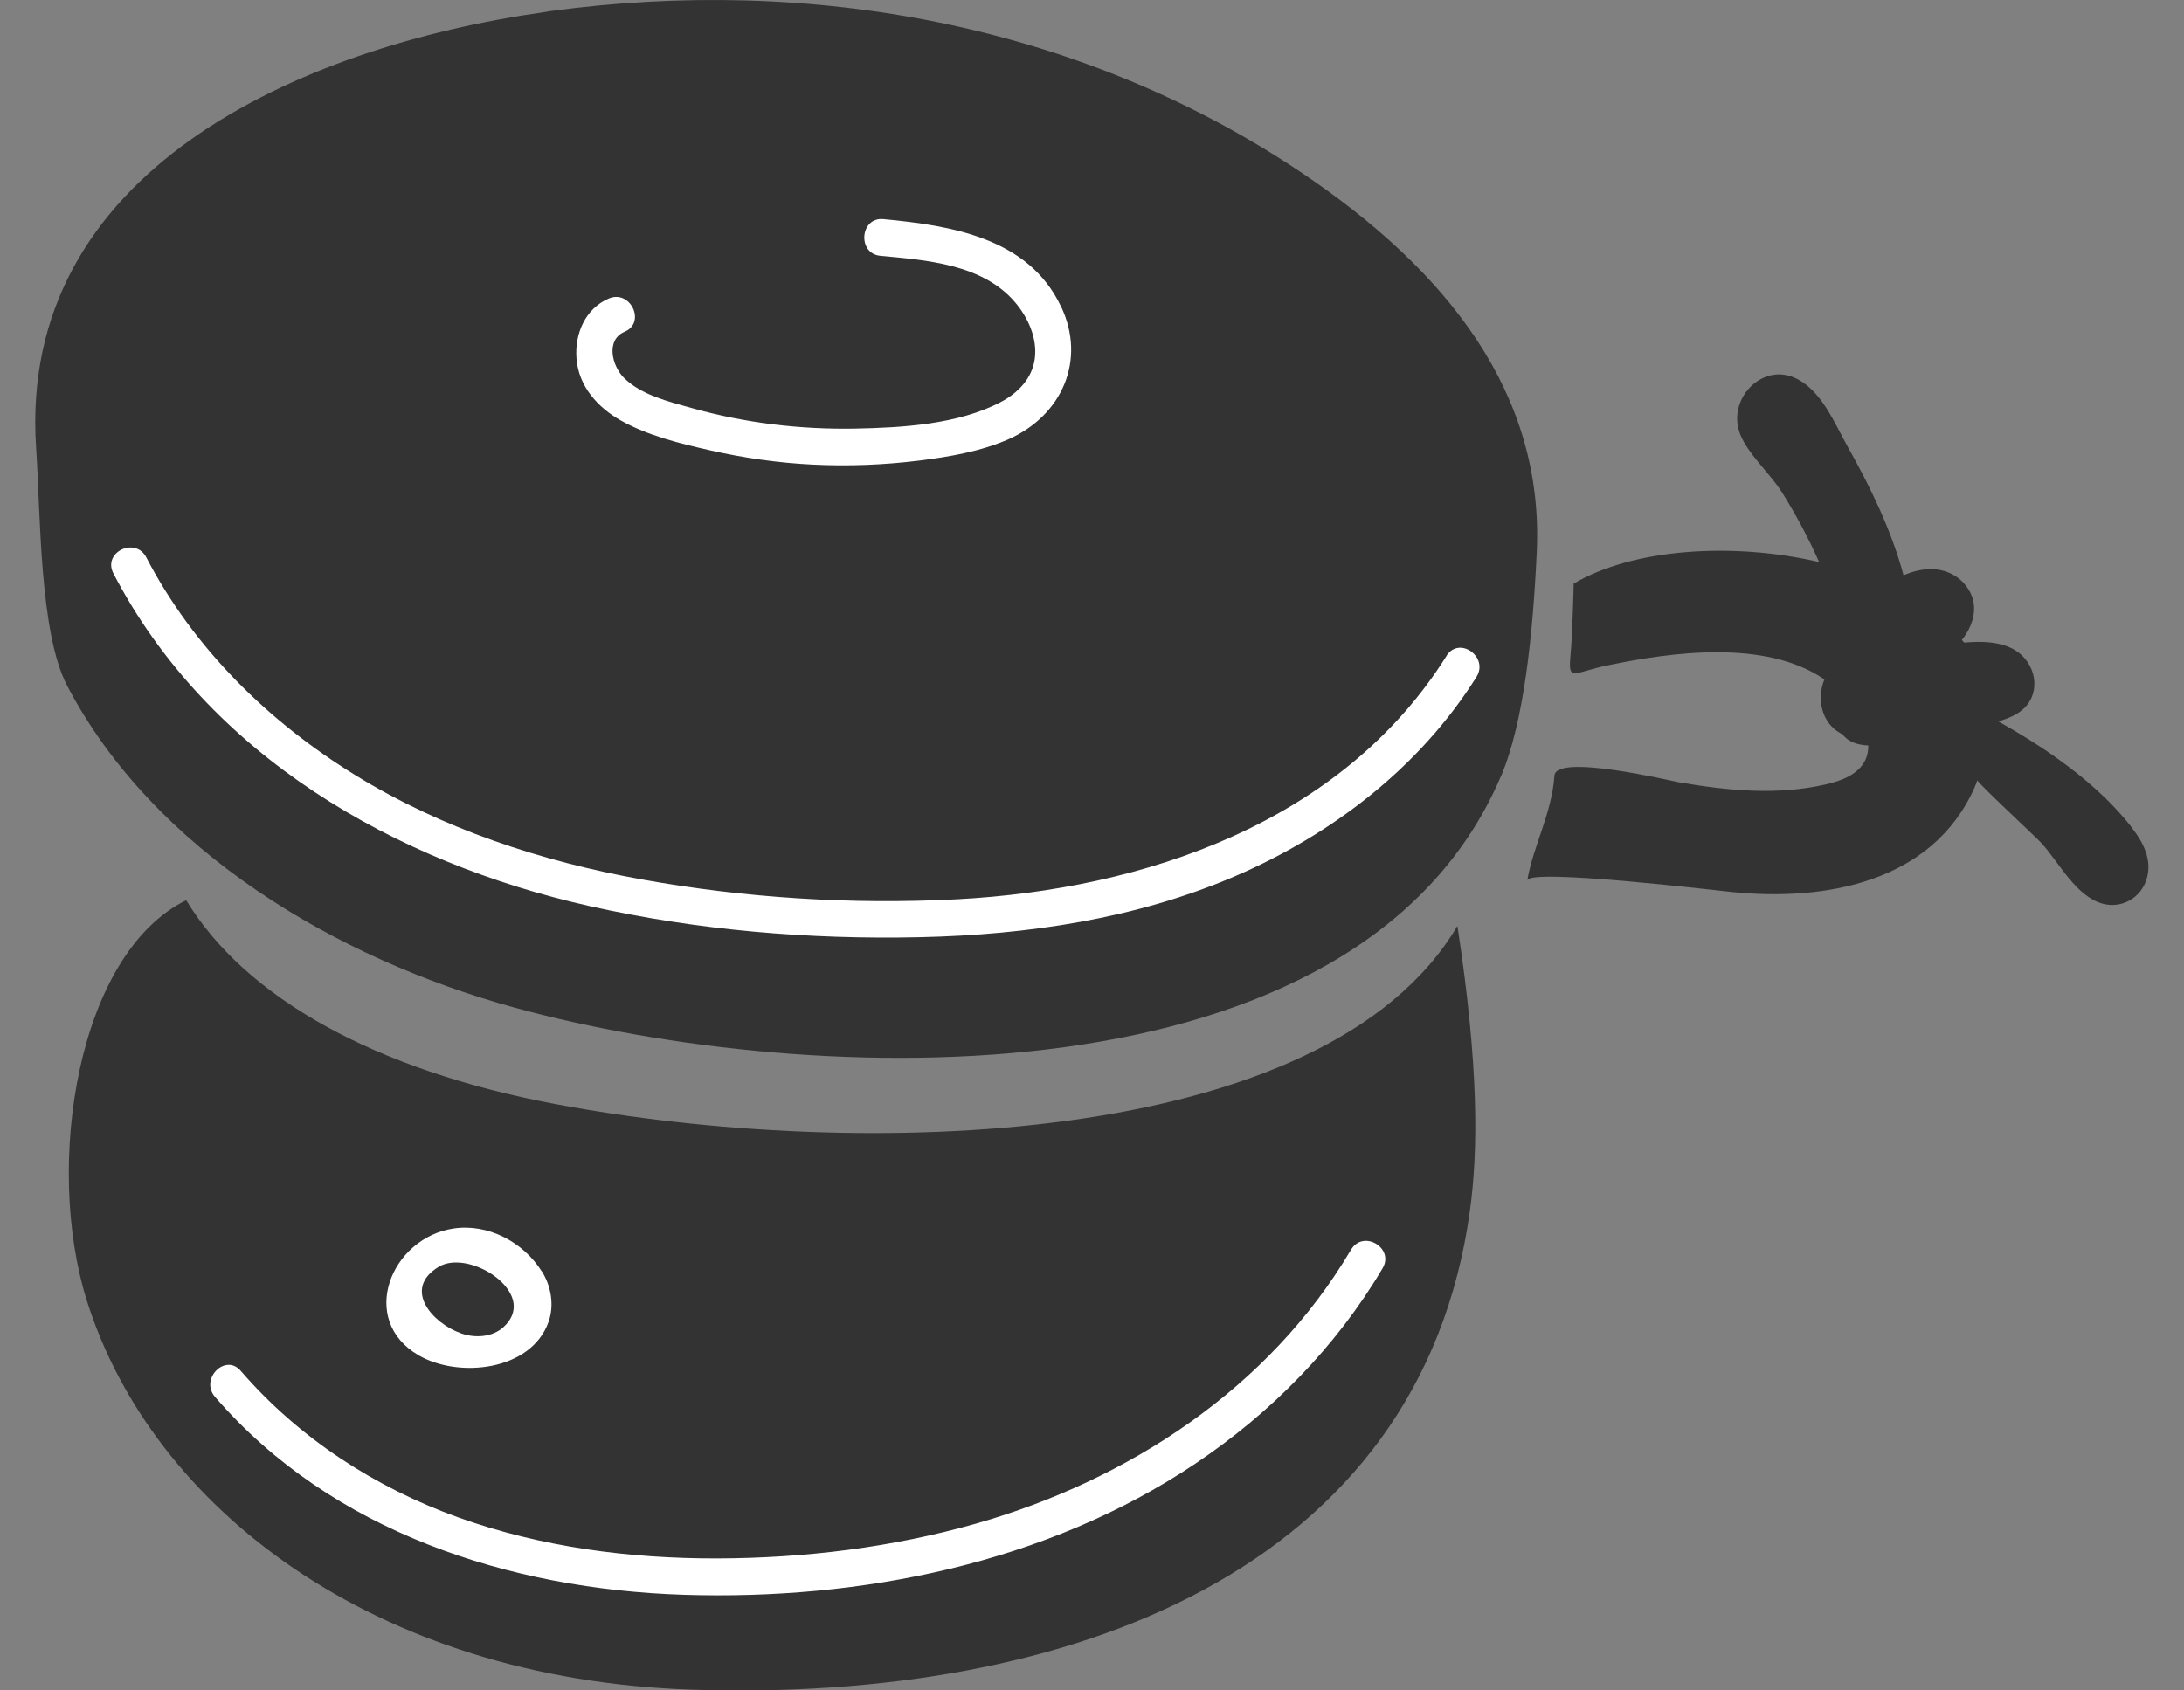
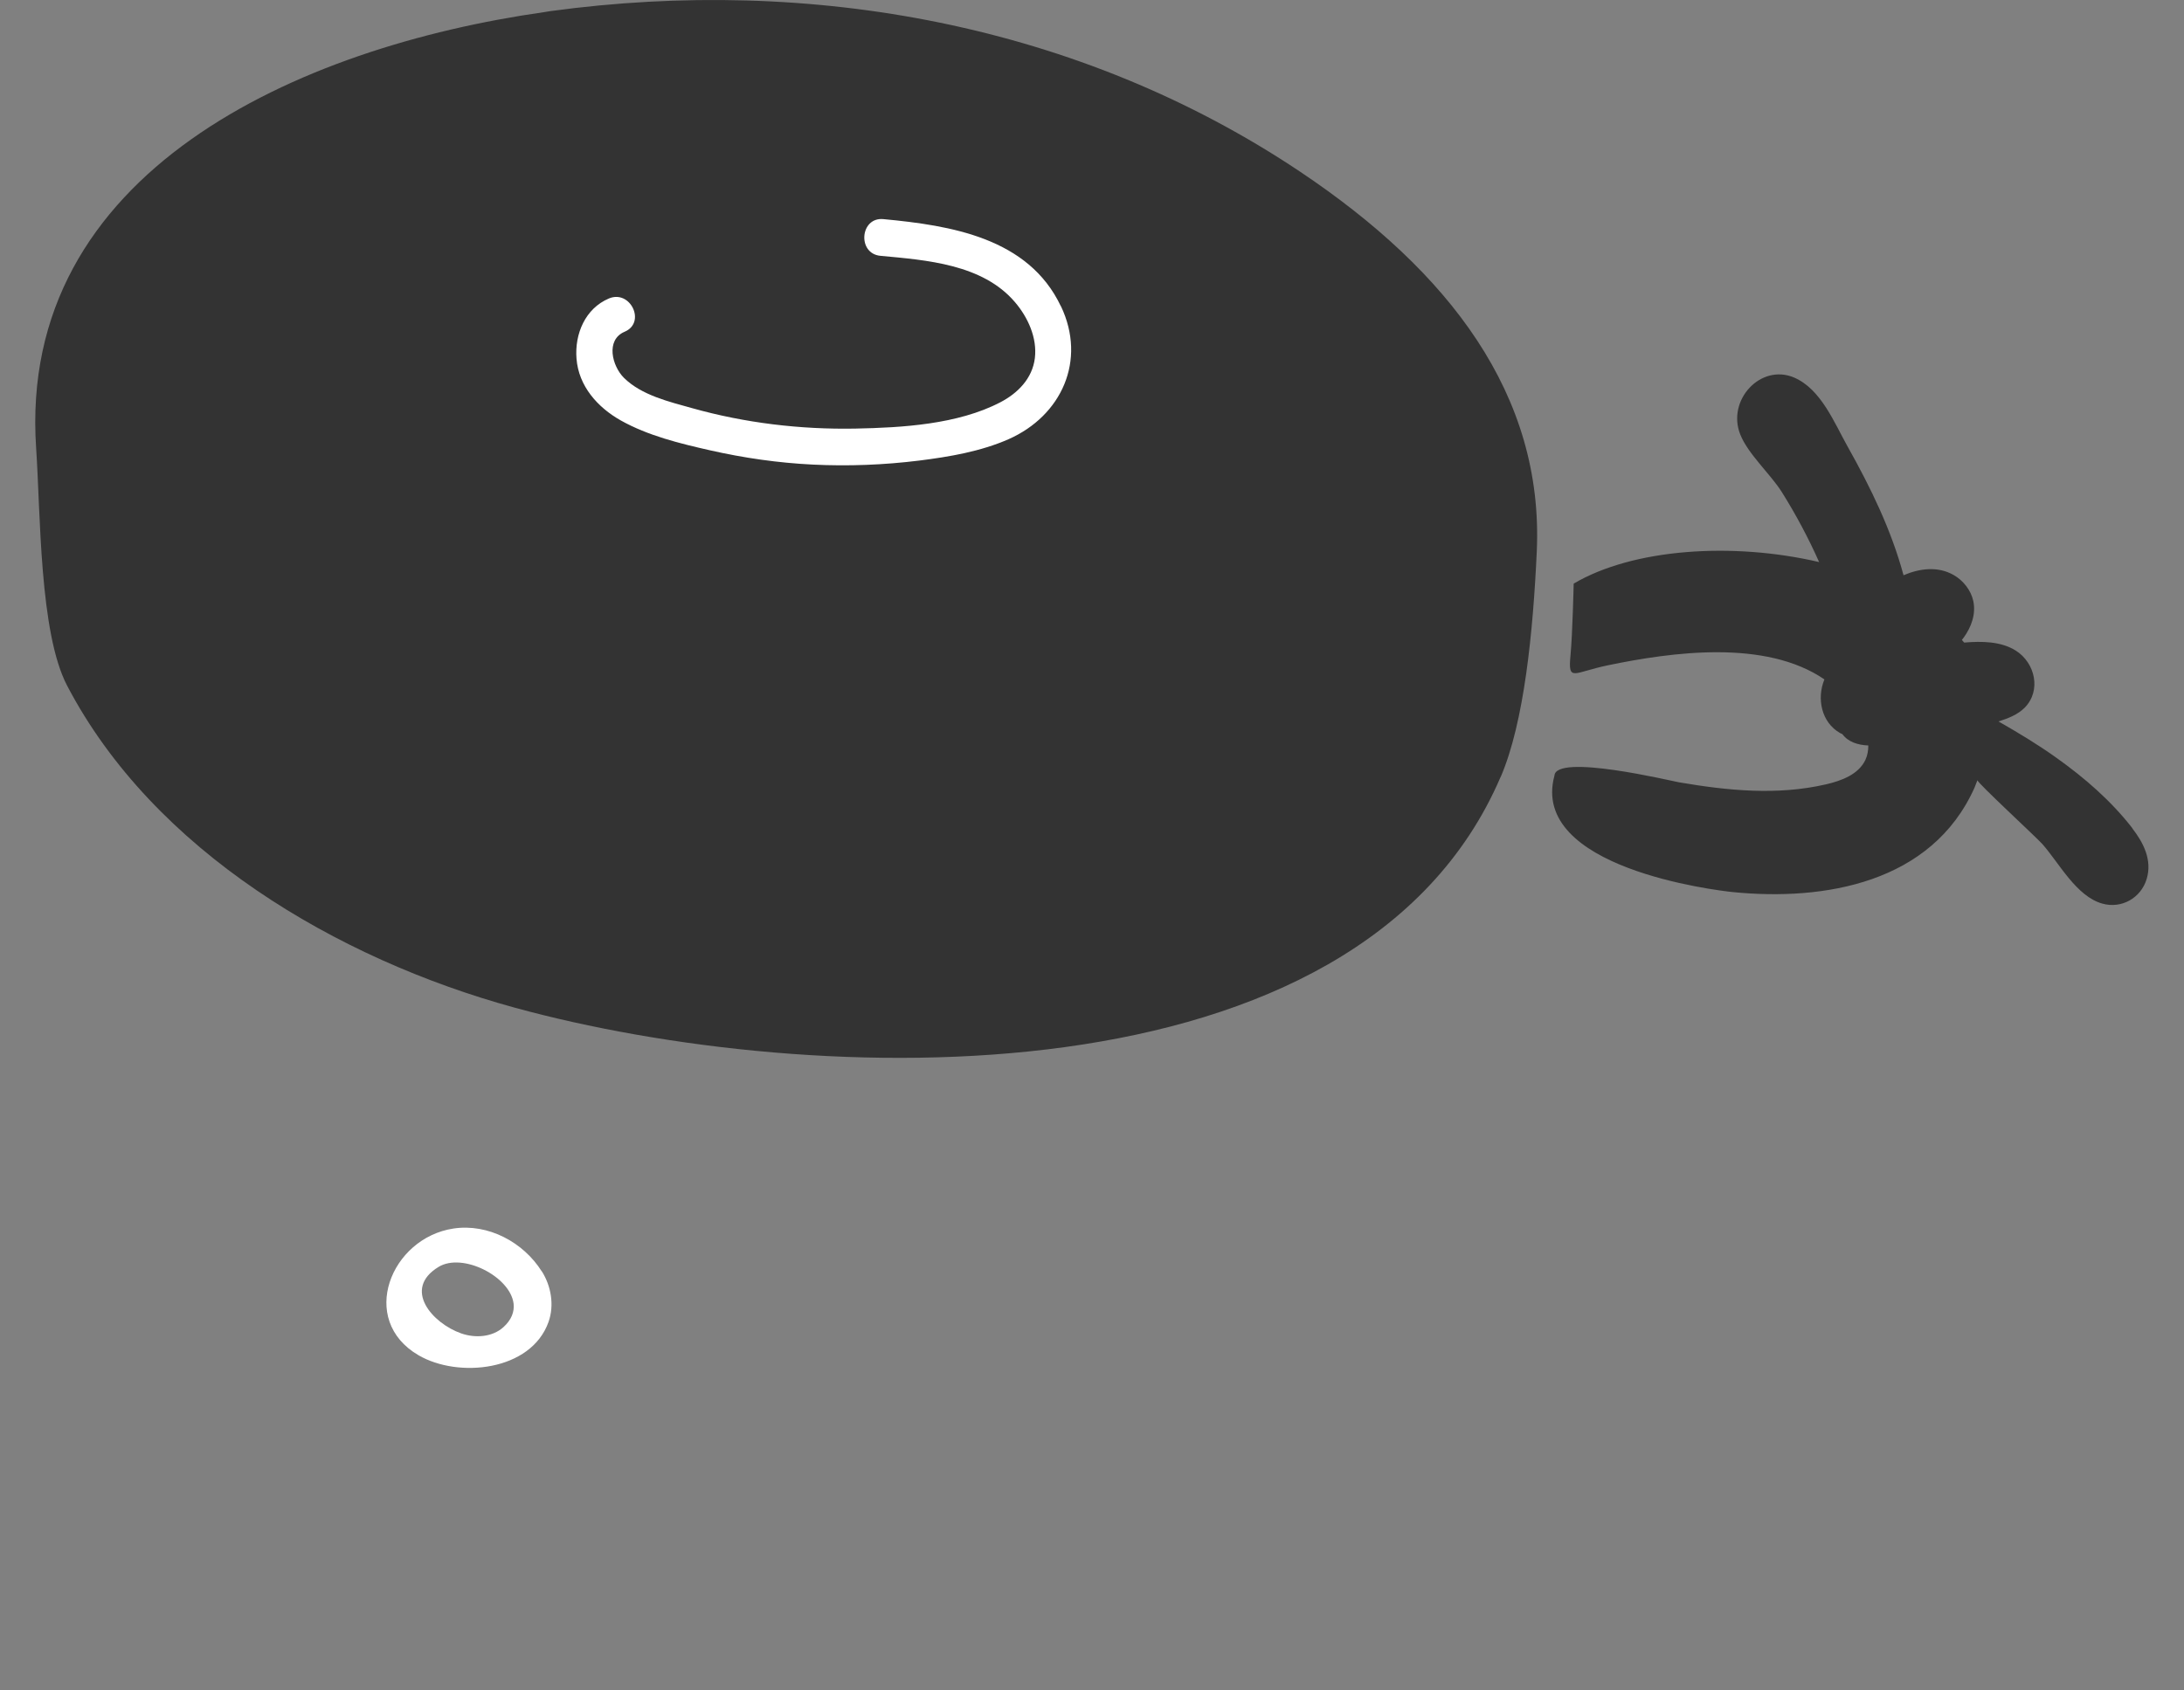
<svg xmlns="http://www.w3.org/2000/svg" width="31" height="24" viewBox="0 0 31 24" fill="none">
  <rect x="0" y="0" width="31" height="24" fill="#808080" stroke="none" />
-   <path d="M20.686 13.147C18.806 16.33 12.169 16.481 7.888 15.676C5.317 15.193 3.481 14.162 2.643 12.781C1.1 13.538 0.625 16.537 1.233 18.467C2.158 21.408 5.313 23.84 9.814 23.989C15.195 24.167 20.162 22.287 20.864 17.19C20.982 16.335 20.992 15.141 20.687 13.147H20.686Z" fill="#333333" />
  <path d="M21.301 11.028C19.283 15.739 11.506 15.458 7.304 14.306C4.781 13.614 2.18 12.08 0.953 9.735C0.558 8.982 0.576 7.283 0.513 6.363C0.246 2.432 4.242 0.667 7.725 0.172C7.753 0.167 7.78 0.163 7.811 0.158C11.511 -0.346 15.322 0.341 18.456 2.439C20.571 3.855 21.916 5.607 21.813 7.834C21.761 8.967 21.635 10.253 21.302 11.029L21.301 11.028Z" fill="#333333" />
  <path d="M7.69 18.051C7.428 17.634 6.928 17.369 6.438 17.442C5.546 17.575 5.08 18.739 5.94 19.241C6.505 19.571 7.538 19.467 7.786 18.768C7.87 18.531 7.823 18.259 7.691 18.05L7.69 18.051ZM7.29 18.508C7.303 18.62 7.263 18.737 7.144 18.844C6.986 18.985 6.746 19.001 6.546 18.931C6.138 18.788 5.708 18.302 6.225 17.987C6.566 17.779 7.242 18.123 7.29 18.508Z" fill="white" />
  <path d="M15.058 4.348C14.597 3.375 13.494 3.201 12.539 3.111C12.207 3.079 12.165 3.601 12.497 3.632C13.15 3.693 13.945 3.749 14.406 4.289C14.59 4.504 14.724 4.796 14.689 5.085C14.653 5.375 14.446 5.583 14.198 5.712C13.595 6.026 12.805 6.072 12.139 6.085C11.36 6.099 10.577 6.006 9.825 5.795C9.5 5.704 9.106 5.612 8.856 5.364C8.688 5.197 8.593 4.826 8.866 4.71C9.174 4.58 8.949 4.108 8.642 4.238C8.308 4.38 8.155 4.74 8.183 5.091C8.213 5.483 8.483 5.784 8.811 5.969C9.198 6.186 9.648 6.296 10.077 6.393C10.558 6.502 11.045 6.572 11.536 6.596C12.04 6.621 12.547 6.601 13.048 6.539C13.476 6.485 13.916 6.411 14.315 6.236C15.068 5.903 15.426 5.118 15.059 4.347L15.058 4.348Z" fill="white" />
-   <path d="M20.532 9.313C19.043 11.684 16.234 12.627 13.581 12.768C12.091 12.846 10.567 12.749 9.099 12.484C7.682 12.228 6.279 11.767 5.046 11.007C3.815 10.249 2.751 9.21 2.076 7.913C1.921 7.616 1.454 7.84 1.609 8.14C2.954 10.729 5.616 12.246 8.363 12.863C9.897 13.208 11.488 13.341 13.059 13.306C14.583 13.272 16.116 13.047 17.526 12.442C18.903 11.851 20.149 10.898 20.957 9.611C21.136 9.327 20.712 9.026 20.532 9.311V9.313Z" fill="white" />
-   <path d="M19.177 17.742C18.013 19.713 16.02 21.012 13.863 21.629C12.668 21.97 11.425 22.122 10.185 22.126C8.937 22.129 7.685 21.967 6.506 21.544C5.324 21.119 4.244 20.42 3.417 19.463C3.198 19.208 2.833 19.58 3.052 19.832C4.712 21.756 7.242 22.563 9.703 22.642C12.213 22.722 14.851 22.2 16.966 20.781C18.039 20.061 18.963 19.126 19.625 18.006C19.796 17.717 19.348 17.453 19.177 17.743V17.742Z" fill="white" />
-   <path d="M30.266 11.757C29.962 11.366 29.588 11.043 29.188 10.758C28.923 10.569 28.648 10.403 28.367 10.243C28.501 10.2 28.637 10.149 28.738 10.048C28.979 9.804 28.886 9.409 28.612 9.237C28.401 9.104 28.126 9.102 27.88 9.123C27.869 9.109 27.858 9.097 27.847 9.085C27.856 9.073 27.865 9.063 27.873 9.052C27.982 8.902 28.049 8.717 28.009 8.532C27.975 8.377 27.865 8.24 27.729 8.163C27.504 8.036 27.247 8.07 27.019 8.167C26.846 7.526 26.554 6.925 26.227 6.343C26.035 6.001 25.847 5.523 25.465 5.36C24.991 5.158 24.508 5.682 24.701 6.167C24.811 6.446 25.127 6.726 25.292 6.987C25.491 7.305 25.668 7.636 25.821 7.98C24.587 7.692 23.176 7.79 22.337 8.286C22.337 8.286 22.321 9.001 22.292 9.303C22.255 9.69 22.329 9.548 22.821 9.446C23.728 9.258 25.058 9.072 25.896 9.646C25.784 9.916 25.852 10.256 26.119 10.408C26.129 10.414 26.14 10.418 26.151 10.423C26.235 10.536 26.37 10.577 26.519 10.584C26.519 10.654 26.508 10.724 26.478 10.788C26.38 10.996 26.137 11.086 25.914 11.137C25.225 11.295 24.522 11.225 23.833 11.107C23.714 11.086 22.086 10.695 22.064 11.012C22.027 11.545 21.767 11.997 21.678 12.499C21.709 12.325 24.362 12.642 24.601 12.666C25.889 12.793 27.419 12.542 28.027 11.182C28.042 11.146 28.055 11.112 28.068 11.077C28.057 11.106 28.904 11.887 28.99 11.984C29.23 12.256 29.471 12.726 29.841 12.829C30.114 12.906 30.391 12.749 30.471 12.476C30.55 12.211 30.425 11.965 30.266 11.76V11.757Z" fill="#333333" />
+   <path d="M30.266 11.757C29.962 11.366 29.588 11.043 29.188 10.758C28.923 10.569 28.648 10.403 28.367 10.243C28.501 10.2 28.637 10.149 28.738 10.048C28.979 9.804 28.886 9.409 28.612 9.237C28.401 9.104 28.126 9.102 27.88 9.123C27.869 9.109 27.858 9.097 27.847 9.085C27.856 9.073 27.865 9.063 27.873 9.052C27.982 8.902 28.049 8.717 28.009 8.532C27.975 8.377 27.865 8.24 27.729 8.163C27.504 8.036 27.247 8.07 27.019 8.167C26.846 7.526 26.554 6.925 26.227 6.343C26.035 6.001 25.847 5.523 25.465 5.36C24.991 5.158 24.508 5.682 24.701 6.167C24.811 6.446 25.127 6.726 25.292 6.987C25.491 7.305 25.668 7.636 25.821 7.98C24.587 7.692 23.176 7.79 22.337 8.286C22.337 8.286 22.321 9.001 22.292 9.303C22.255 9.69 22.329 9.548 22.821 9.446C23.728 9.258 25.058 9.072 25.896 9.646C25.784 9.916 25.852 10.256 26.119 10.408C26.129 10.414 26.14 10.418 26.151 10.423C26.235 10.536 26.37 10.577 26.519 10.584C26.519 10.654 26.508 10.724 26.478 10.788C26.38 10.996 26.137 11.086 25.914 11.137C25.225 11.295 24.522 11.225 23.833 11.107C23.714 11.086 22.086 10.695 22.064 11.012C21.709 12.325 24.362 12.642 24.601 12.666C25.889 12.793 27.419 12.542 28.027 11.182C28.042 11.146 28.055 11.112 28.068 11.077C28.057 11.106 28.904 11.887 28.99 11.984C29.23 12.256 29.471 12.726 29.841 12.829C30.114 12.906 30.391 12.749 30.471 12.476C30.55 12.211 30.425 11.965 30.266 11.76V11.757Z" fill="#333333" />
</svg>